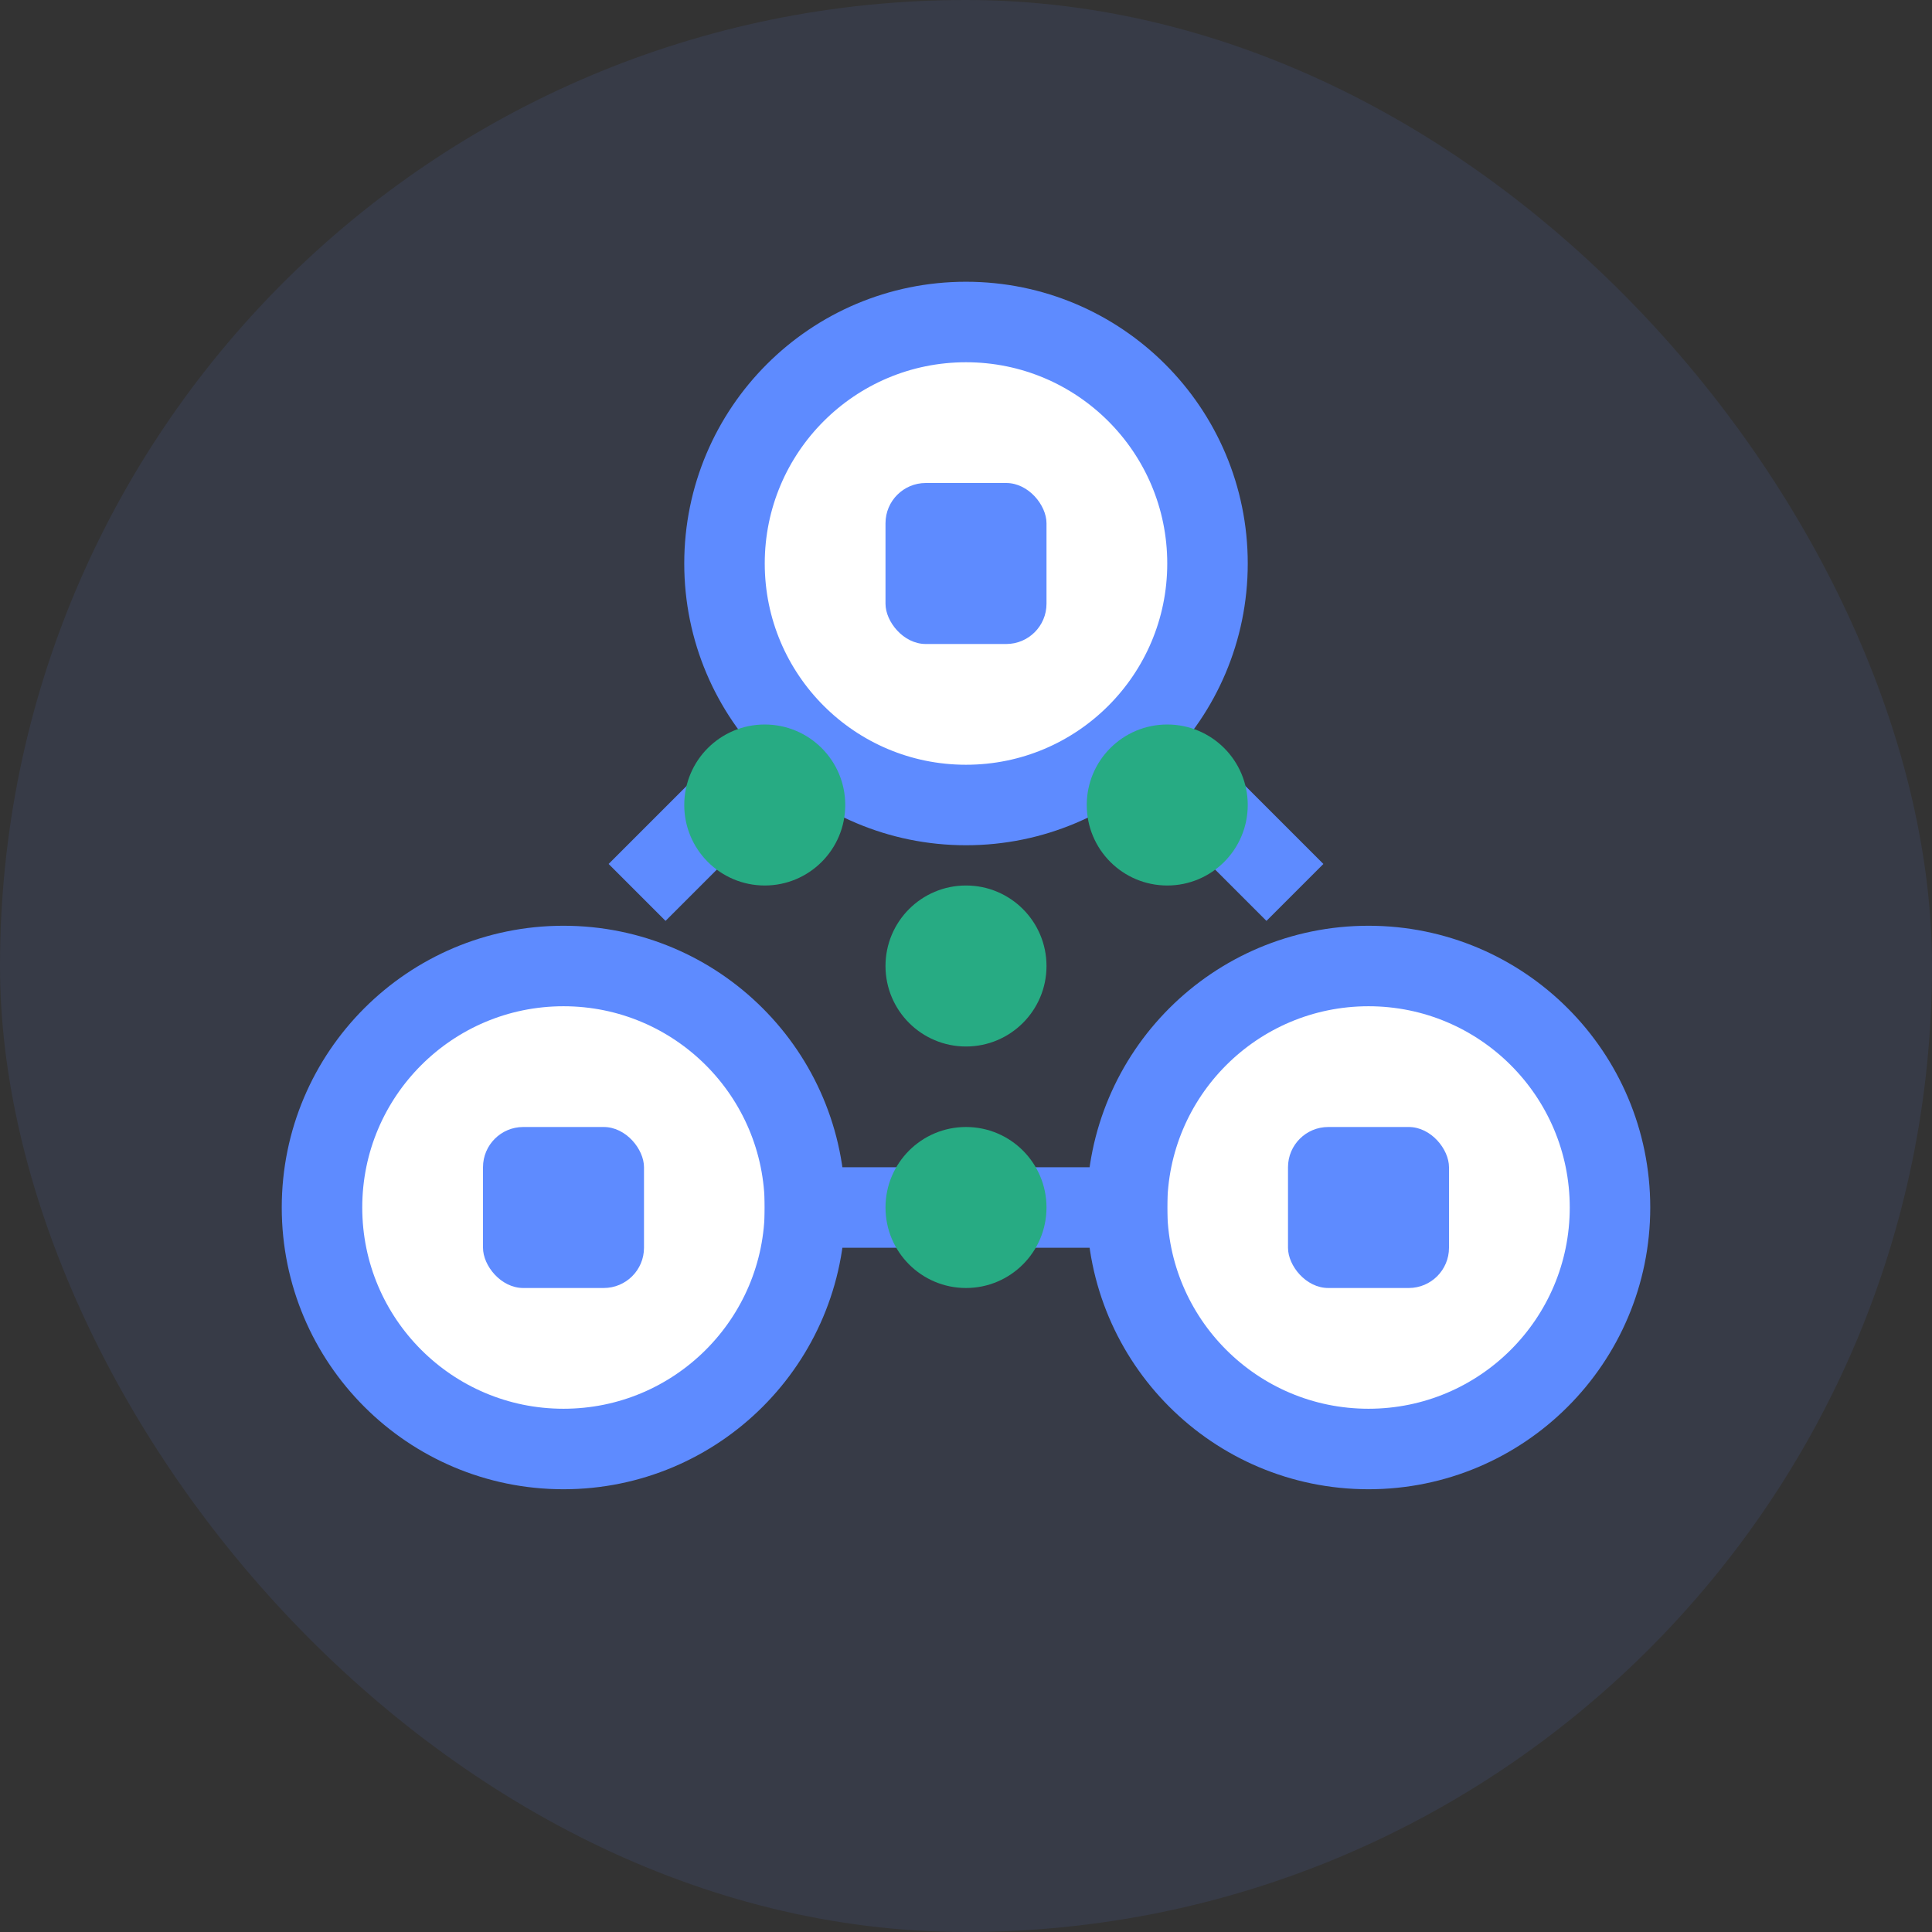
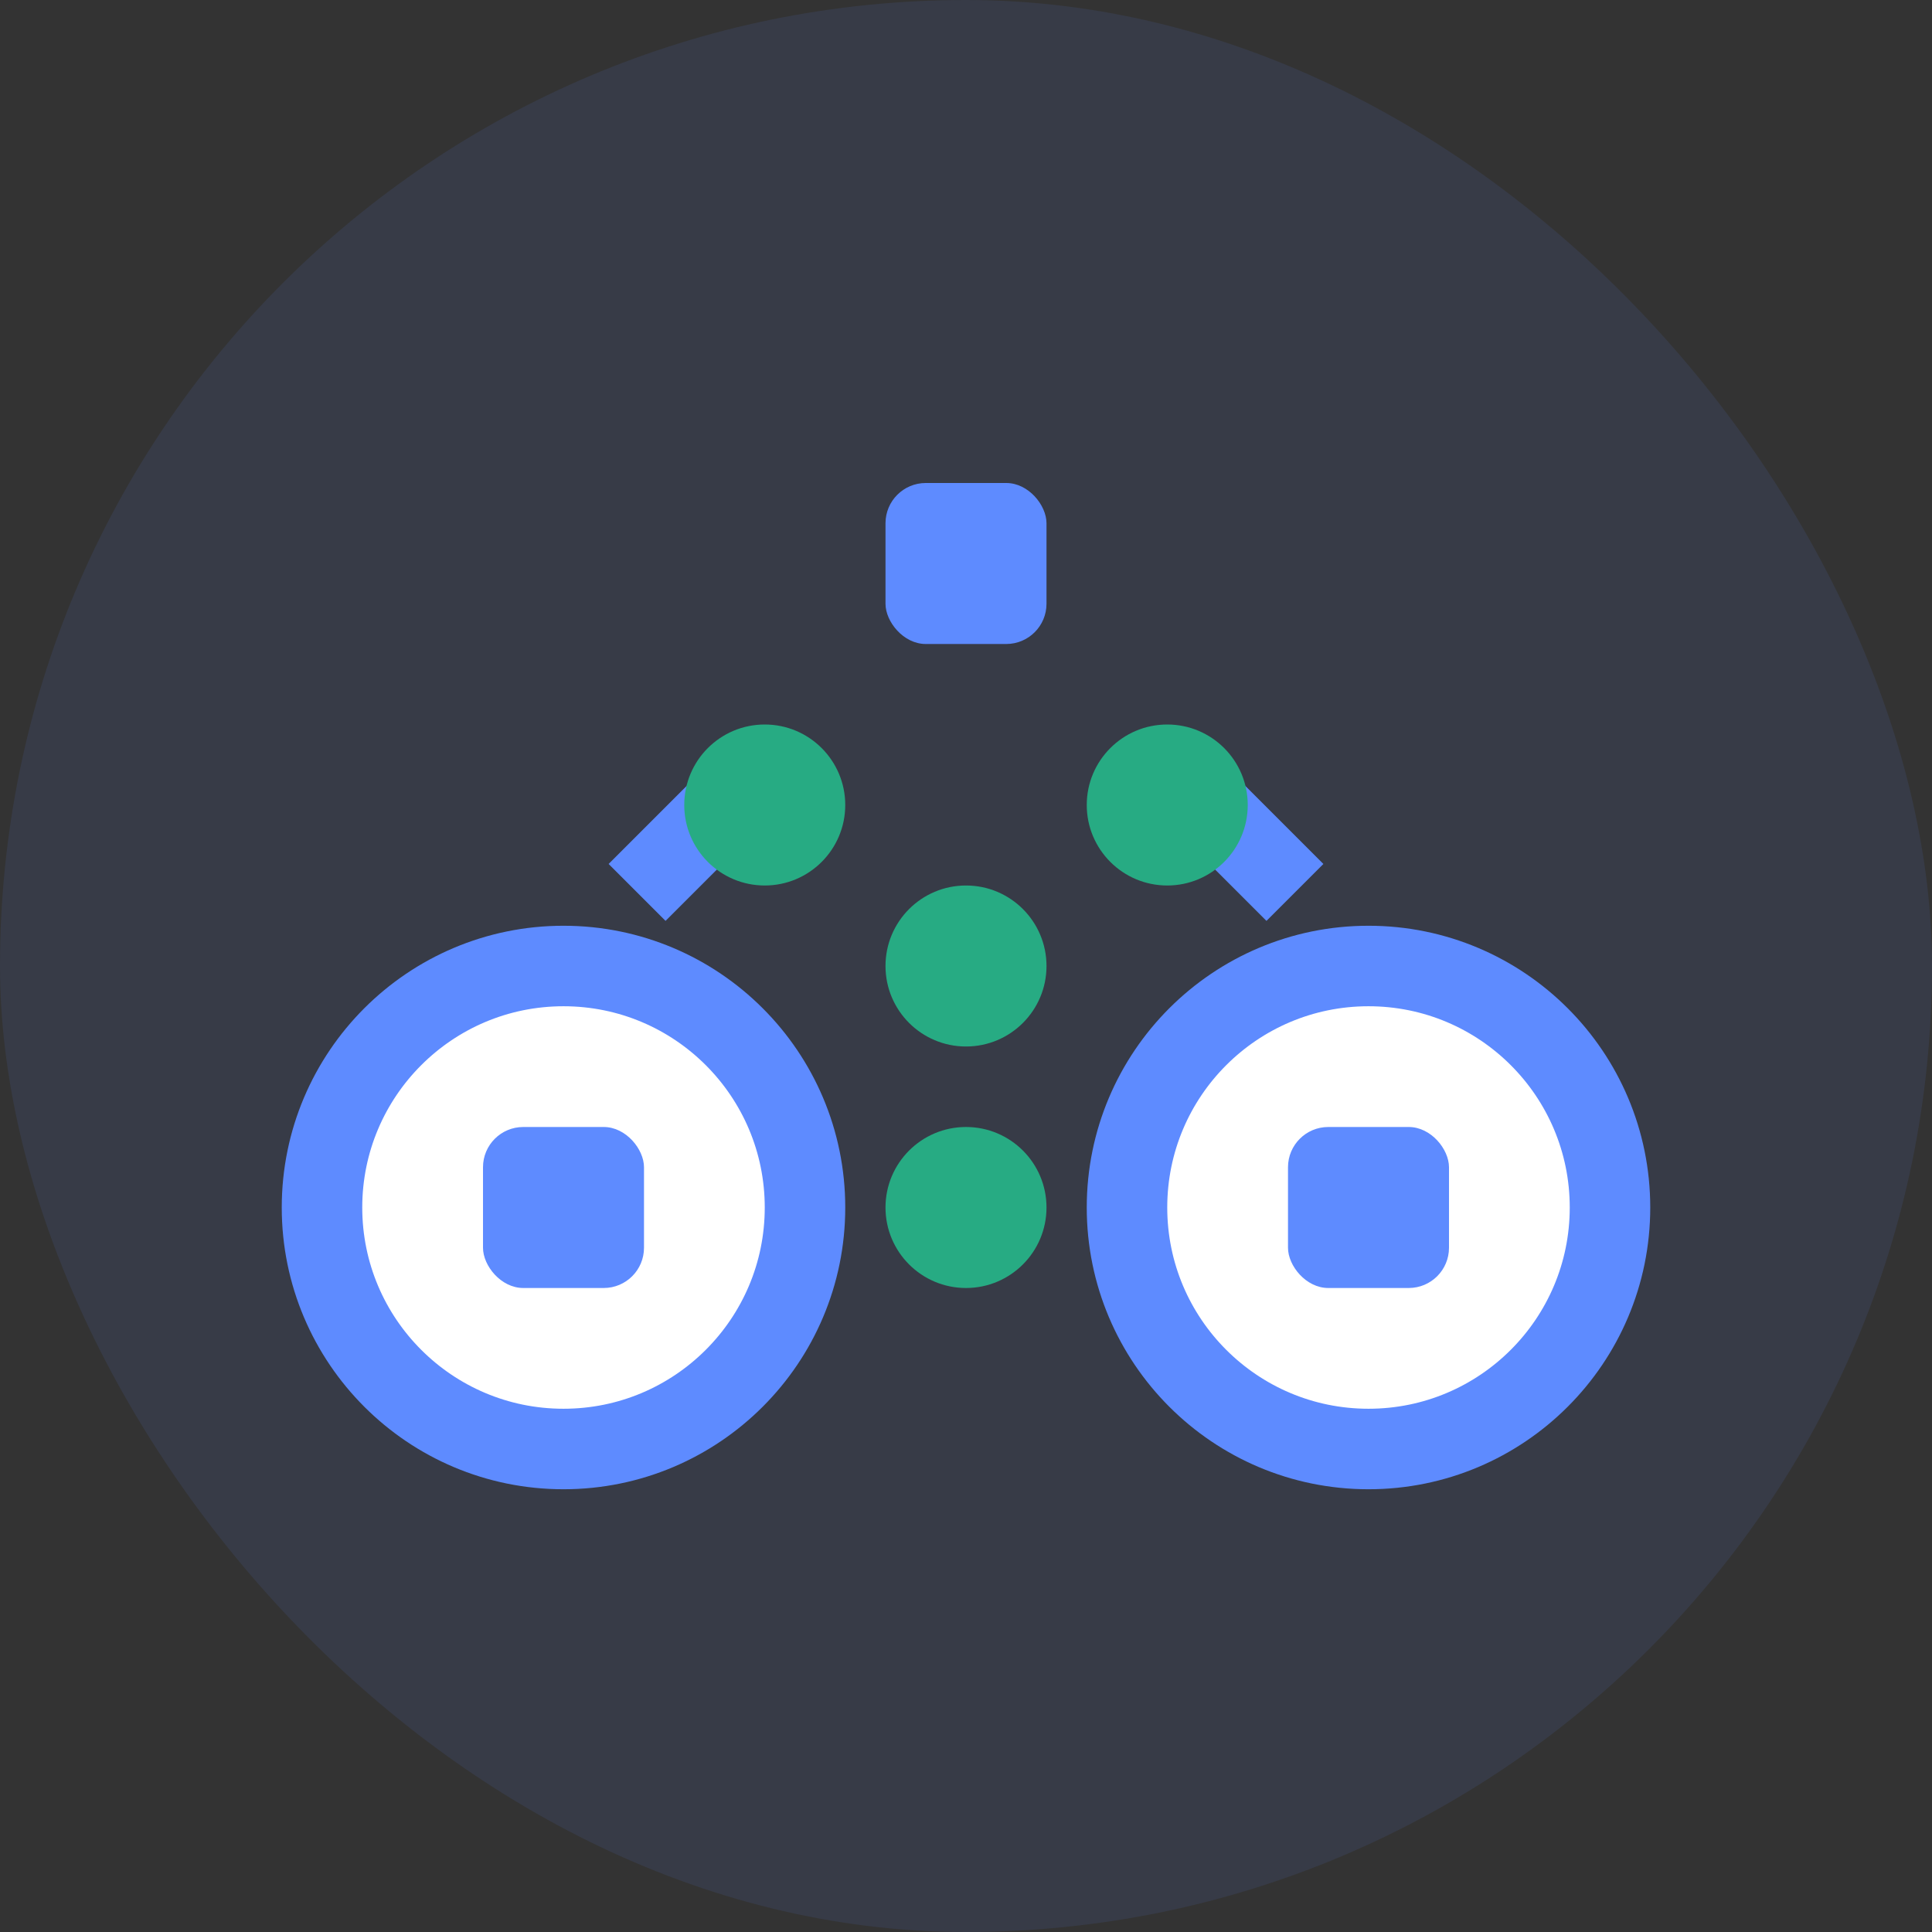
<svg xmlns="http://www.w3.org/2000/svg" width="48" height="48" viewBox="0 0 48 48" fill="none">
  <rect x="0" y="0" width="48" height="48" fill="#333333" stroke="none" />
  <rect width="48" height="48" rx="24" fill="#5E8BFF" opacity="0.1" />
-   <circle cx="24" cy="14" r="6" fill="white" stroke="#5E8BFF" stroke-width="2" />
  <circle cx="14" cy="30" r="6" fill="white" stroke="#5E8BFF" stroke-width="2" />
  <circle cx="34" cy="30" r="6" fill="white" stroke="#5E8BFF" stroke-width="2" />
  <line x1="19.172" y1="18.828" x2="15.828" y2="22.172" stroke="#5E8BFF" stroke-width="2" />
  <line x1="28.828" y1="18.828" x2="32.172" y2="22.172" stroke="#5E8BFF" stroke-width="2" />
-   <line x1="19" y1="30" x2="29" y2="30" stroke="#5E8BFF" stroke-width="2" />
  <circle cx="24" cy="24" r="2" fill="#27AB83" />
  <circle cx="24" cy="30" r="2" fill="#27AB83" />
  <circle cx="29" cy="20" r="2" fill="#27AB83" />
  <circle cx="19" cy="20" r="2" fill="#27AB83" />
  <rect x="22" y="12" width="4" height="4" rx="1" fill="#5E8BFF" />
  <rect x="12" y="28" width="4" height="4" rx="1" fill="#5E8BFF" />
  <rect x="32" y="28" width="4" height="4" rx="1" fill="#5E8BFF" />
</svg>